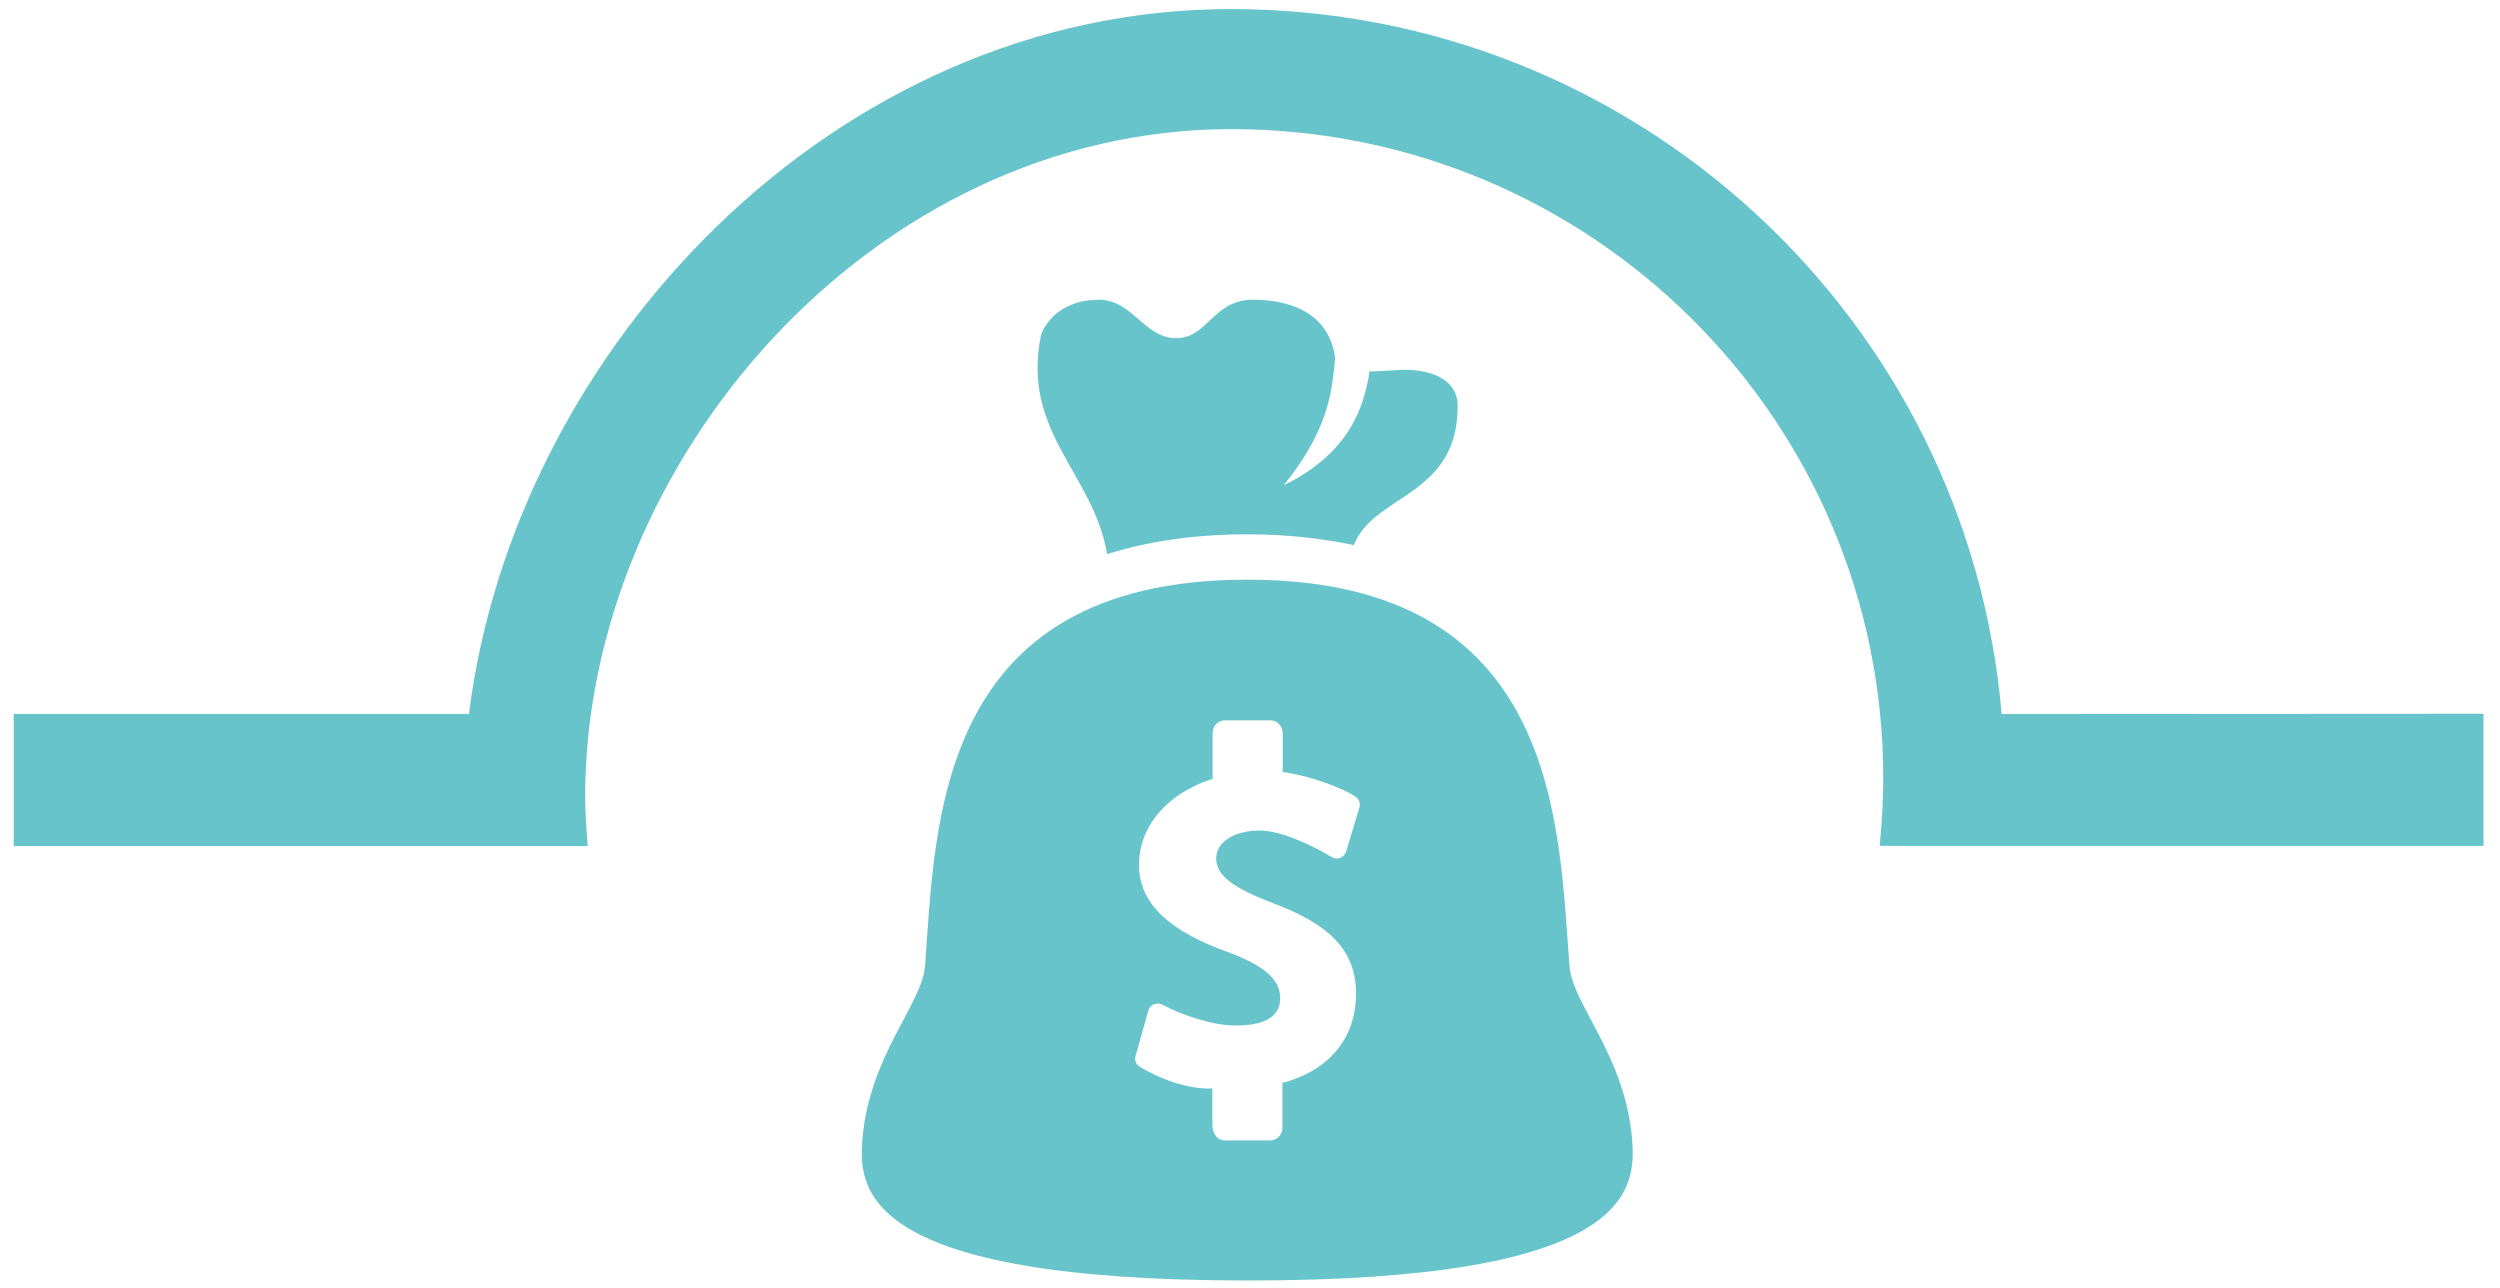
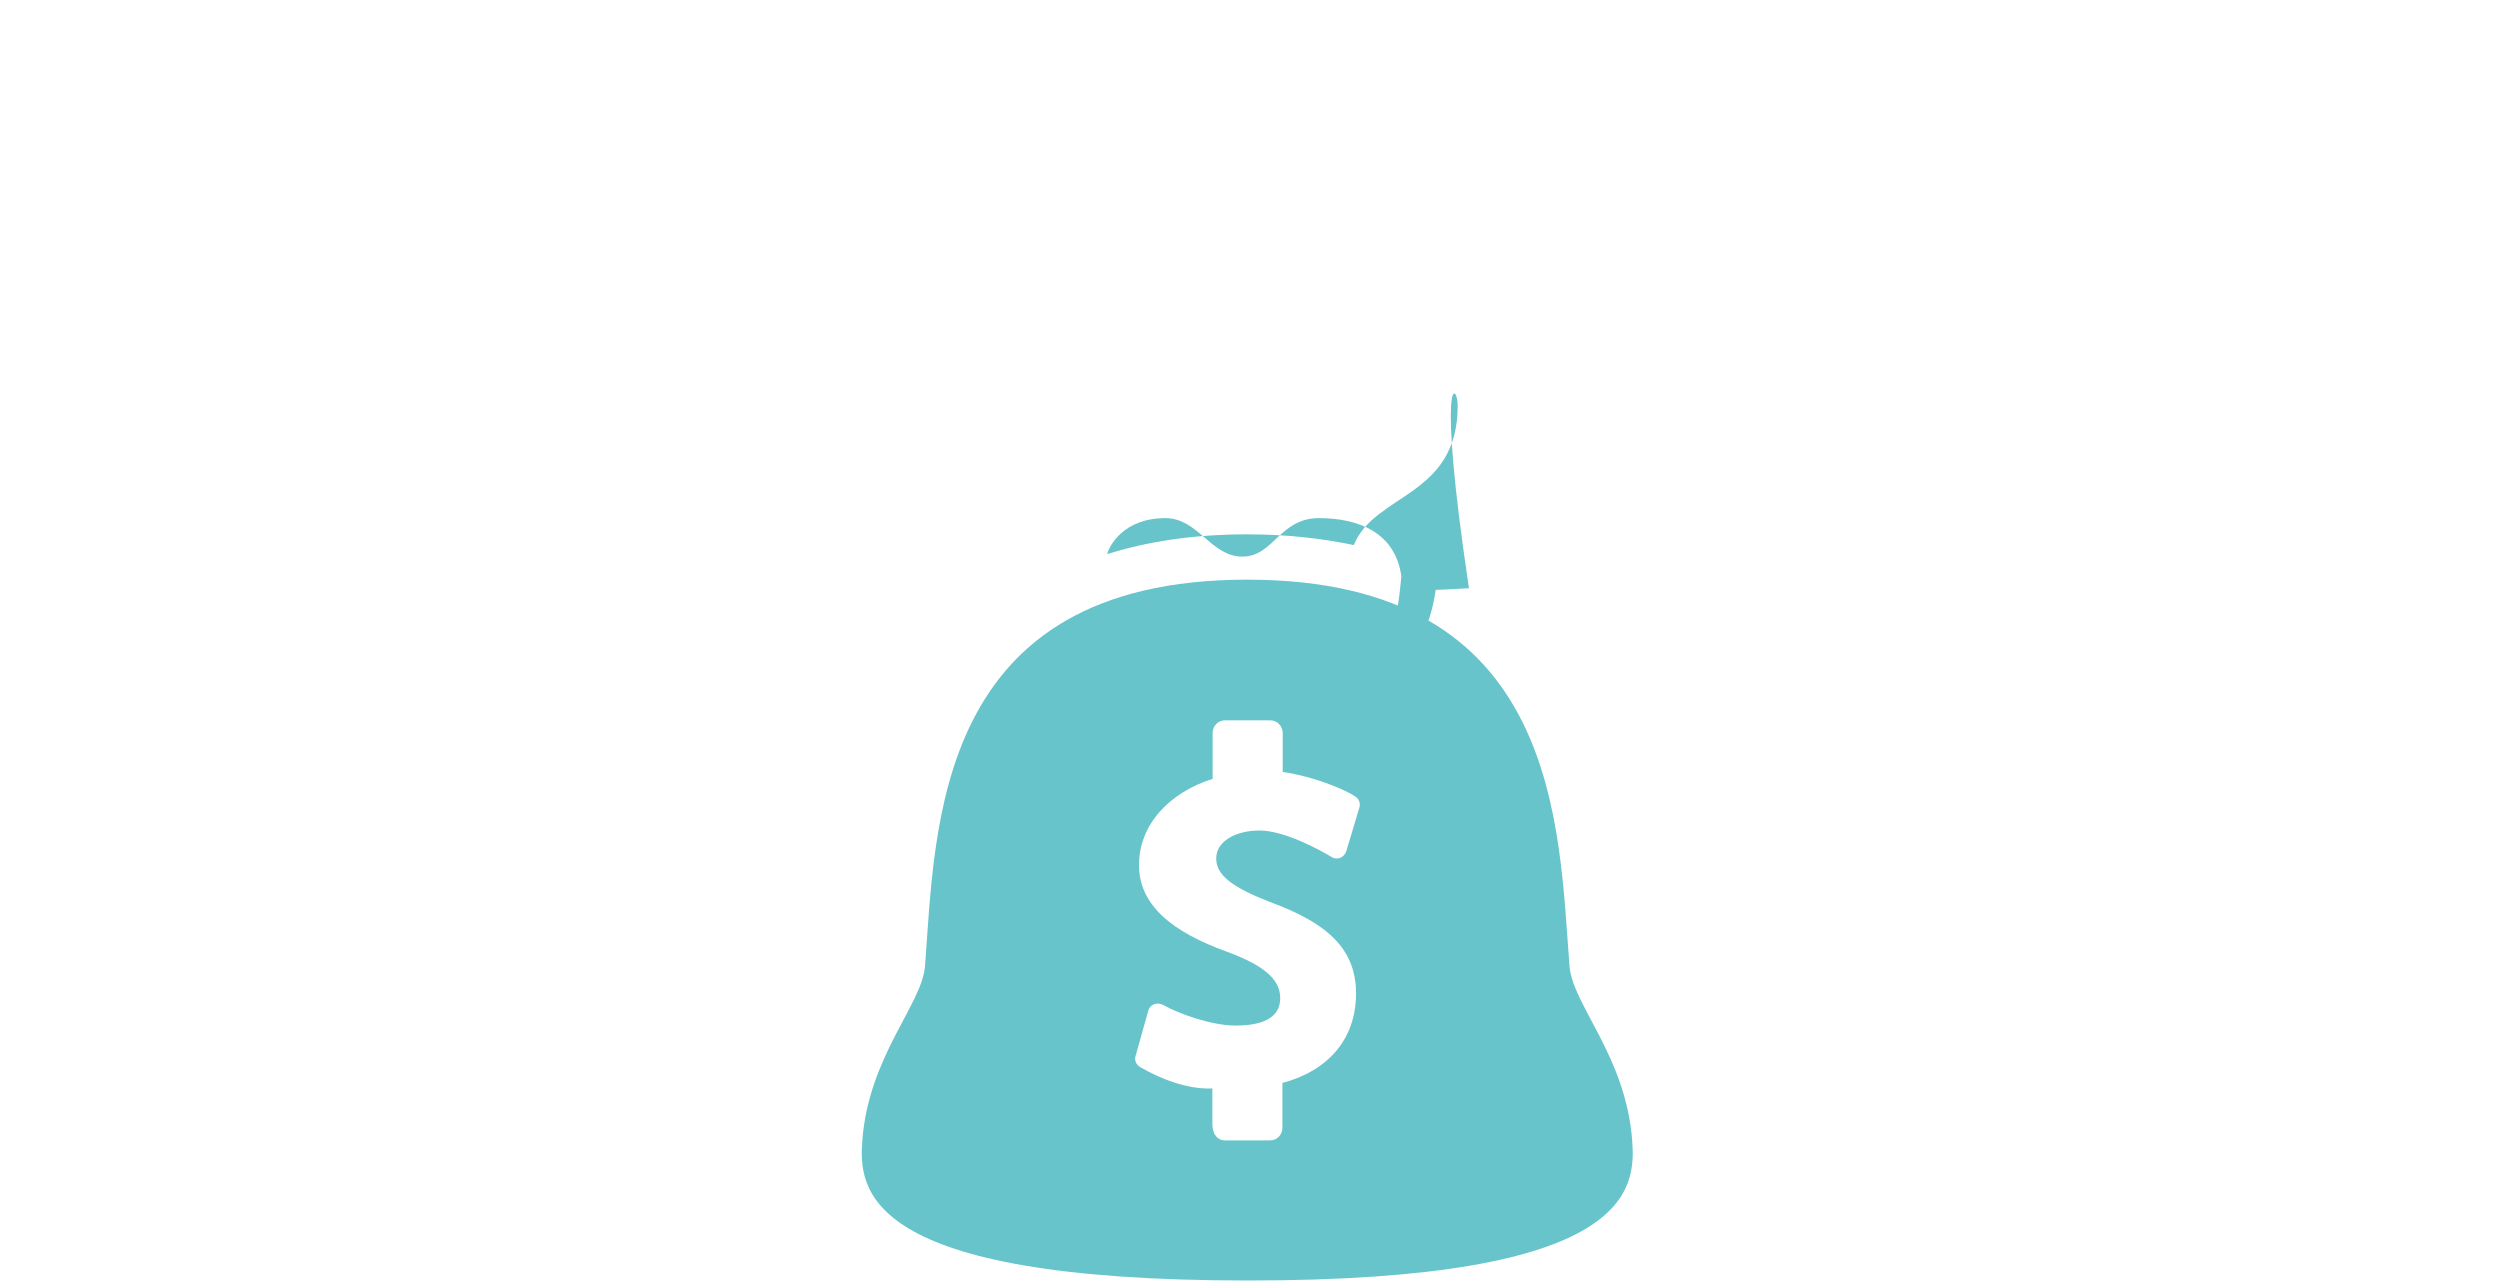
<svg xmlns="http://www.w3.org/2000/svg" version="1.1" id="Layer_1" x="0px" y="0px" viewBox="0 0 910 469" style="enable-background:new 0 0 910 469;" xml:space="preserve">
  <style type="text/css">
	.st0{fill:#67c4cb;}
</style>
-   <path class="st0" d="M530.6,147.7c0,33.2-30.3,31.9-37.8,50.7c-11.5-2.4-24.3-3.9-38.8-3.9c-20,0-36.6,2.7-51,7.2  c-5-29.4-31.3-44.5-24.1-79.5c0.7-2.8,5.8-13.1,21.2-13.1c12,0,16.5,14,28,14s13.5-14,27.9-14s27.8,5.2,30,21.2  c-1.2,11.1-1.6,25.1-18.7,46.3c23.7-11.5,29.3-28.4,31.2-41.4c3.1,0,11.1-0.6,12.1-0.6C522.8,134.5,530.6,139.2,530.6,147.7   M466.8,394.2v16.3c0,2.6-2,4.6-4.5,4.6h-16.5c-2.5,0-4.5-2.1-4.5-5.9v-13c-9.3,0.4-19.3-3.7-26.3-7.8c-1.5-0.9-2.2-2.6-1.6-4.2  l4.6-16.4c0.3-1.1,1.1-1.9,2.2-2.3c0.4-0.1,0.9-0.2,1.3-0.2c0.6,0,1.3,0.2,1.9,0.5c5.4,3.1,17.5,7.5,26.3,7.5  c9.4,0,16.3-2.5,16.3-10c0-6.2-4.8-11.5-19.2-16.8c-20.3-7.3-32.2-17.1-32.2-31.6c0-15,11.3-26.5,26.8-31.4v-16.7  c0-2.6,2-4.6,4.5-4.6h16.5c2.5,0,4.5,2.1,4.5,4.6V281c9,1.2,21,5.4,26.4,8.9c1.4,0.9,2,2.6,1.5,4.1l-4.8,16c-0.4,1-1.2,1.9-2.2,2.3  c-0.4,0.1-0.8,0.2-1.2,0.2c-0.7,0-1.4-0.2-2-0.6c-3.4-2.1-16.9-9.6-26.1-9.6c-8.4,0-15.8,3.7-15.8,10.2c0,6,5.7,10.4,19.5,15.8  c20.8,7.6,31.4,17,31.4,33.3C493.6,378.1,483.6,389.7,466.8,394.2 M594.1,414.9c-2.4-30.5-21.7-49.2-22.8-63.2  c-4-50.6-3.2-140.7-117.2-140.7h-0.2c-114,0-113.3,90.1-117.2,140.7c-1.1,13.9-20.4,32.7-22.8,63.2c-1.4,17.9-0.2,51.2,140.1,51.2  C594.3,466.2,595.5,432.9,594.1,414.9" />
-   <path class="st0" d="M728.6,259.9C716.3,116.2,595.5,3.3,448,3.3c-144.1,0-260.7,123.8-277.3,256.6H5V308h139.5h24.9h44.5  c-0.4-5.9-0.9-11.9-0.9-18c0-121.3,104.1-243,235.2-243c131,0,237.3,105.8,237.3,236.2c0,8.4-0.5,16.6-1.3,24.7h44.5H770h134v-48.1  L728.6,259.9L728.6,259.9z" />
+   <path class="st0" d="M530.6,147.7c0,33.2-30.3,31.9-37.8,50.7c-11.5-2.4-24.3-3.9-38.8-3.9c-20,0-36.6,2.7-51,7.2  c0.7-2.8,5.8-13.1,21.2-13.1c12,0,16.5,14,28,14s13.5-14,27.9-14s27.8,5.2,30,21.2  c-1.2,11.1-1.6,25.1-18.7,46.3c23.7-11.5,29.3-28.4,31.2-41.4c3.1,0,11.1-0.6,12.1-0.6C522.8,134.5,530.6,139.2,530.6,147.7   M466.8,394.2v16.3c0,2.6-2,4.6-4.5,4.6h-16.5c-2.5,0-4.5-2.1-4.5-5.9v-13c-9.3,0.4-19.3-3.7-26.3-7.8c-1.5-0.9-2.2-2.6-1.6-4.2  l4.6-16.4c0.3-1.1,1.1-1.9,2.2-2.3c0.4-0.1,0.9-0.2,1.3-0.2c0.6,0,1.3,0.2,1.9,0.5c5.4,3.1,17.5,7.5,26.3,7.5  c9.4,0,16.3-2.5,16.3-10c0-6.2-4.8-11.5-19.2-16.8c-20.3-7.3-32.2-17.1-32.2-31.6c0-15,11.3-26.5,26.8-31.4v-16.7  c0-2.6,2-4.6,4.5-4.6h16.5c2.5,0,4.5,2.1,4.5,4.6V281c9,1.2,21,5.4,26.4,8.9c1.4,0.9,2,2.6,1.5,4.1l-4.8,16c-0.4,1-1.2,1.9-2.2,2.3  c-0.4,0.1-0.8,0.2-1.2,0.2c-0.7,0-1.4-0.2-2-0.6c-3.4-2.1-16.9-9.6-26.1-9.6c-8.4,0-15.8,3.7-15.8,10.2c0,6,5.7,10.4,19.5,15.8  c20.8,7.6,31.4,17,31.4,33.3C493.6,378.1,483.6,389.7,466.8,394.2 M594.1,414.9c-2.4-30.5-21.7-49.2-22.8-63.2  c-4-50.6-3.2-140.7-117.2-140.7h-0.2c-114,0-113.3,90.1-117.2,140.7c-1.1,13.9-20.4,32.7-22.8,63.2c-1.4,17.9-0.2,51.2,140.1,51.2  C594.3,466.2,595.5,432.9,594.1,414.9" />
</svg>